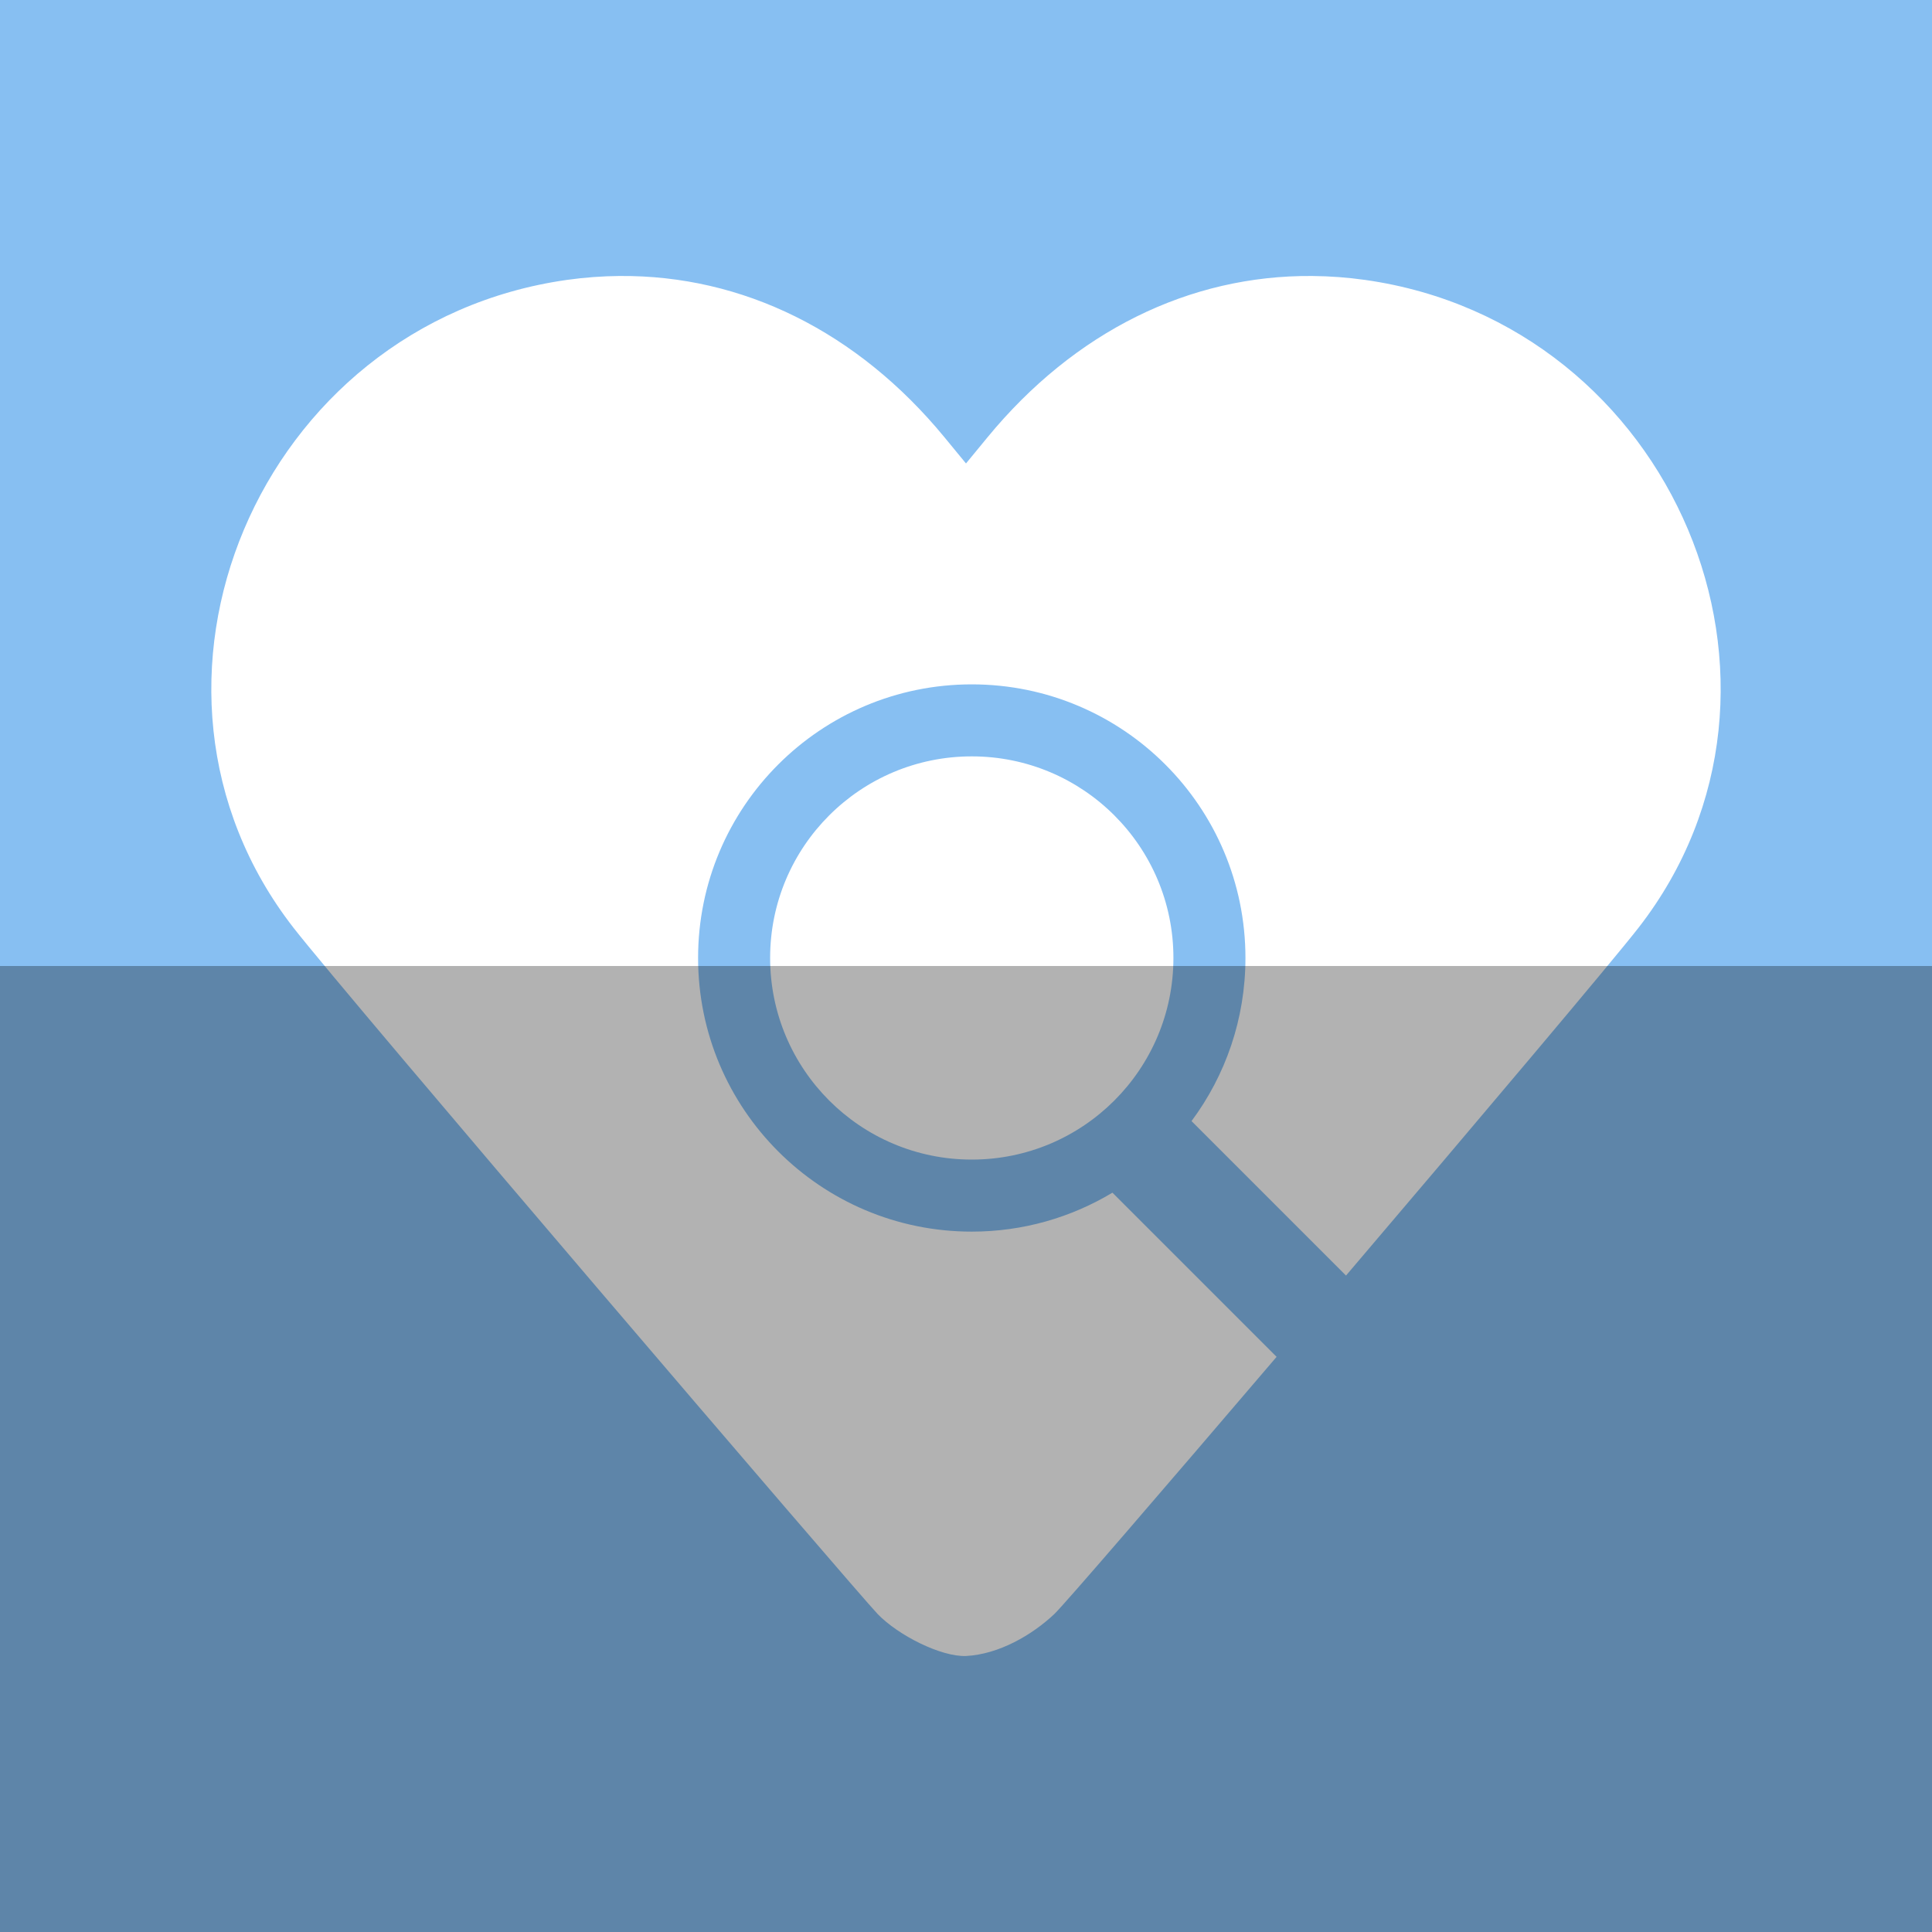
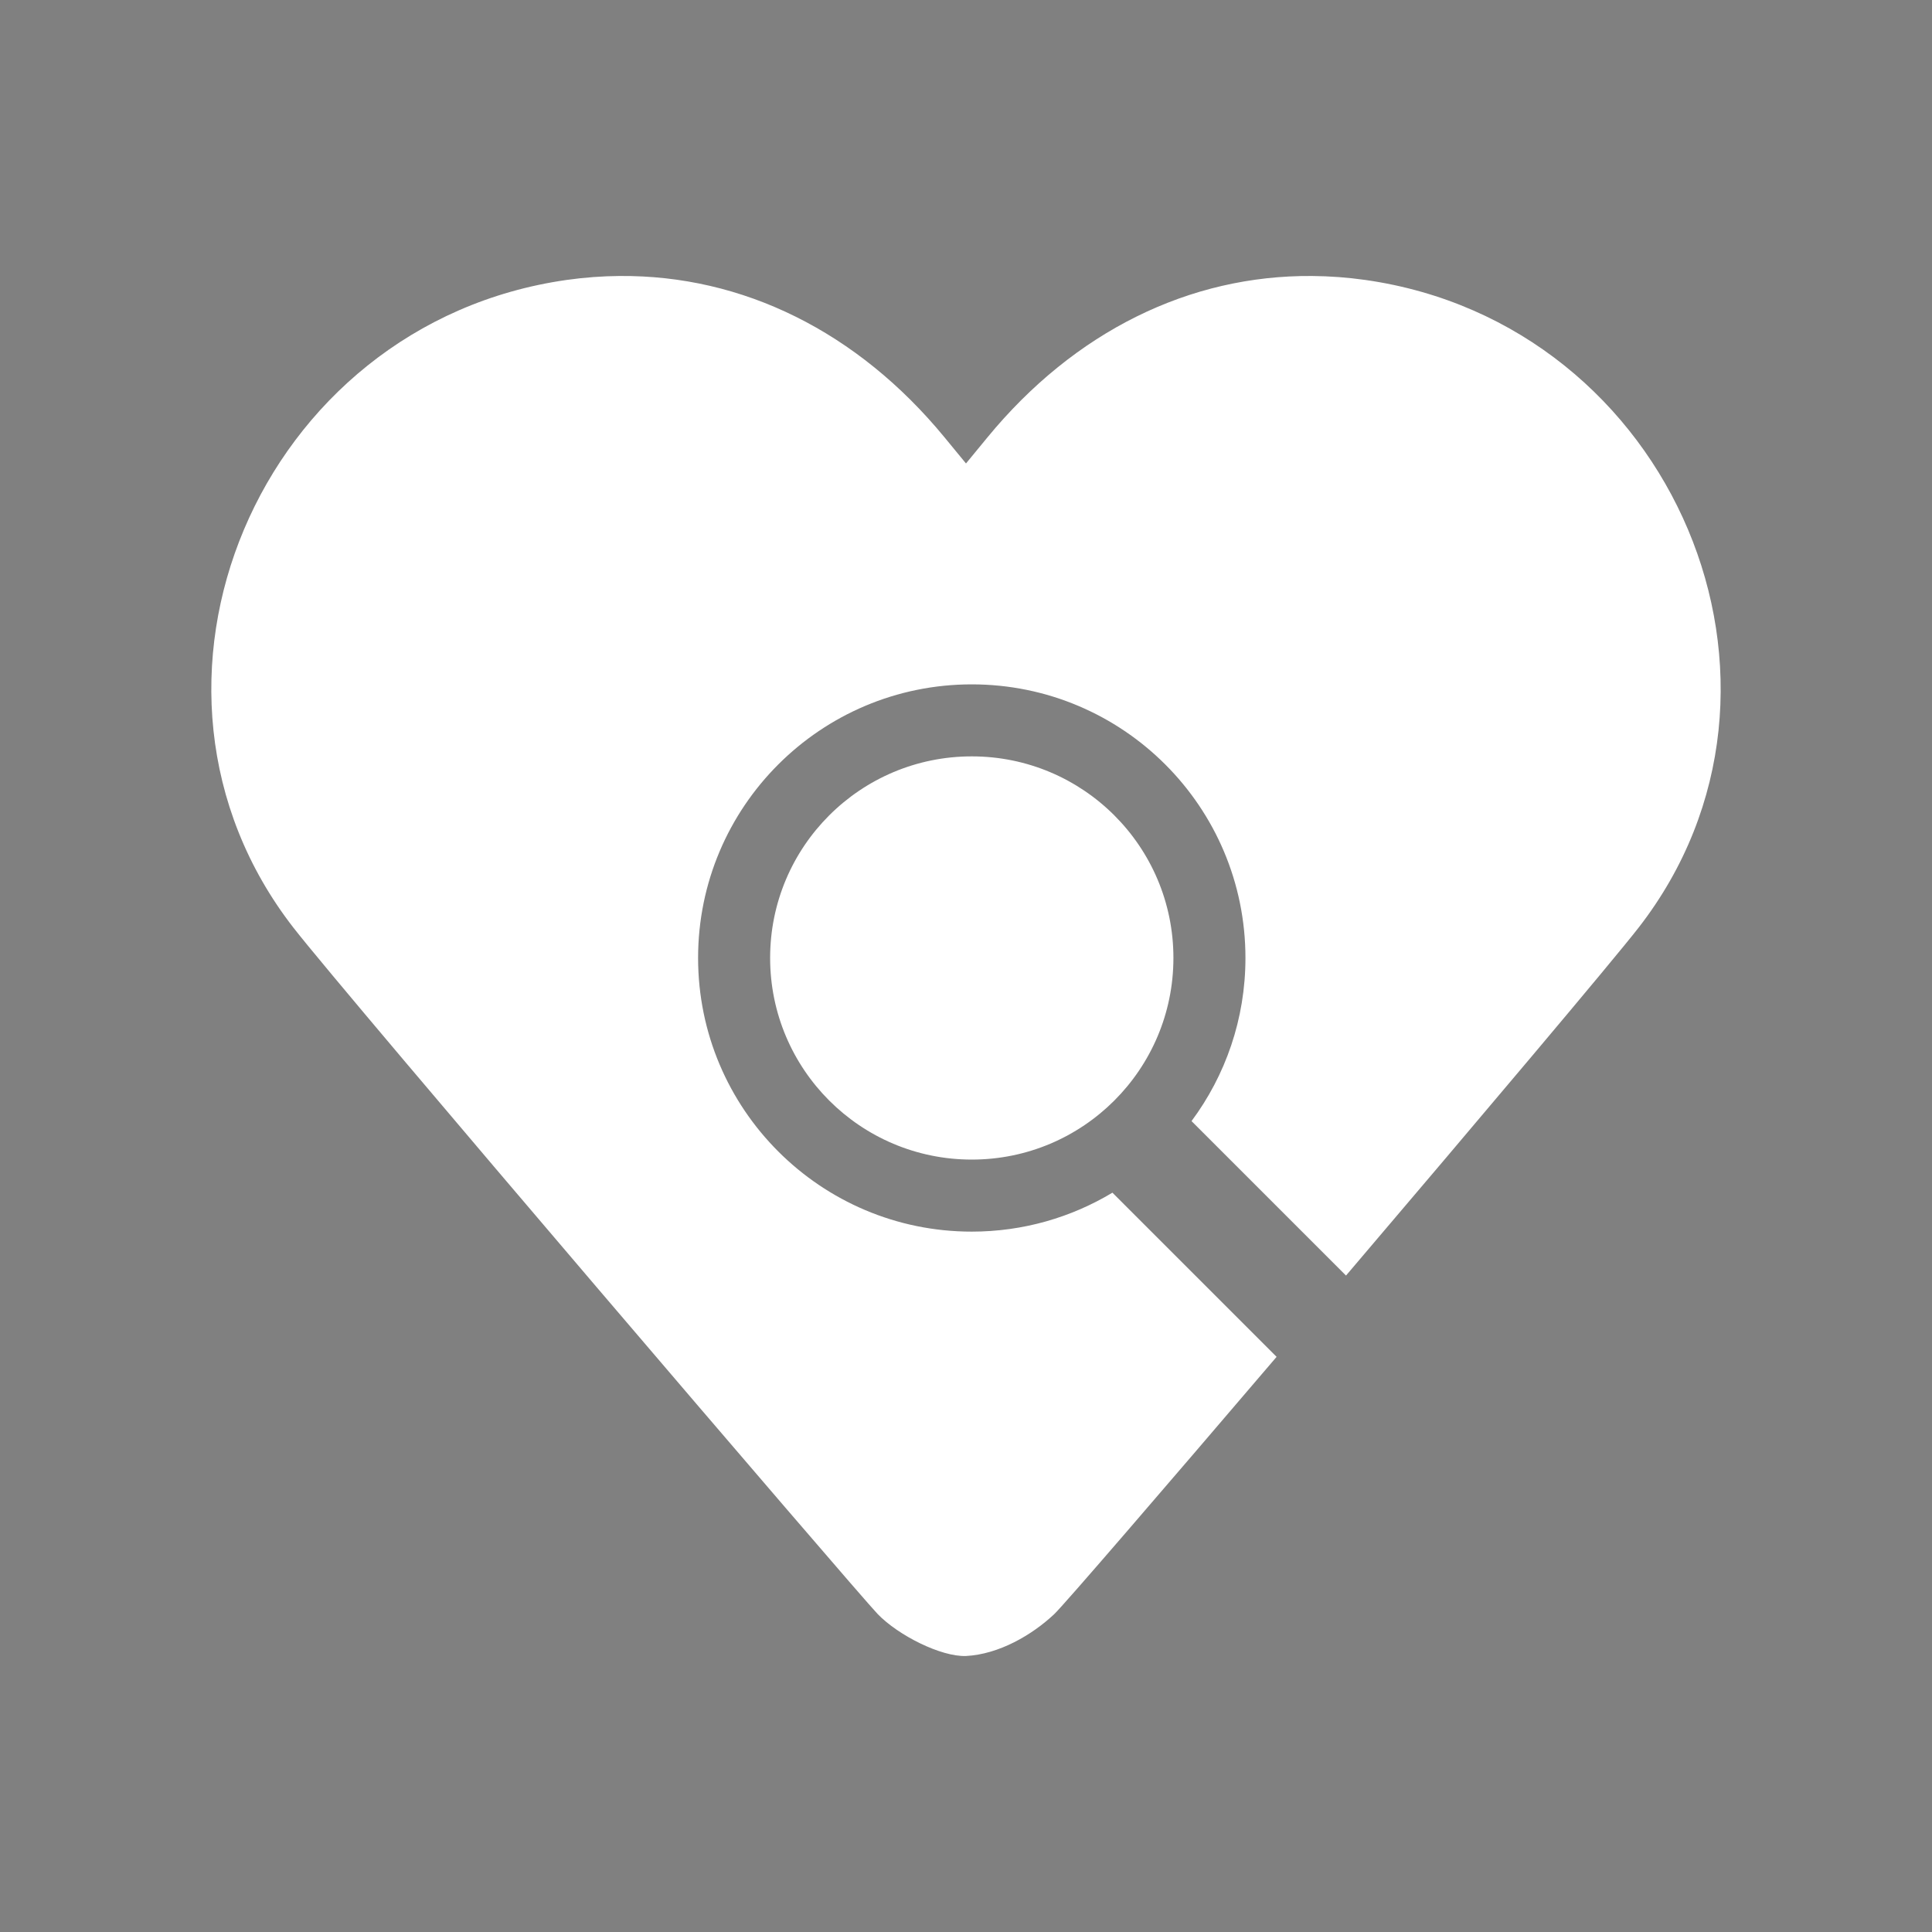
<svg xmlns="http://www.w3.org/2000/svg" enable-background="new 0 0 515.91 728.5" height="512" id="Layer_1" version="1.1" viewBox="0 0 512 512" width="512" xml:space="preserve">
  <rect x="0" y="0" width="512" height="512" fill="#808080" stroke="none" />
  <defs id="defs7" />
  <g id="g3627">
-     <path d="M 4.4e-5,5.4499999e-6 4.4e-5,512 l 512,0 0,-512 -512,0 z" id="path4232" style="fill:#87bff2;fill-opacity:1;fill-rule:nonzero;stroke:none" />
    <path d="m 164.269,73.137 c -4.647,0.04 -9.34,0.377 -14.056,1.044 -81.732,11.574 -122.253,107.577 -72.457,171.656 13.852,17.829 149.382,176.247 154.841,181.907 5.459,5.66 16.815,11.365 23.402,11.11 8.714,-0.441 17.53,-5.571 23.402,-11.11 2.506,-2.364 28.794,-32.893 58.912,-68.166 l -43.465,-43.464 c -0.016,-0.01 -0.031,-0.03 -0.046,-0.04 -10.896,6.544 -23.638,10.321 -37.272,10.321 -40.051,0 -72.527,-32.475 -72.527,-72.527 0,-40.051 32.475,-72.503 72.527,-72.503 40.051,0 72.527,32.452 72.527,72.503 0,16.199 -5.309,31.16 -14.287,43.234 l 40.937,40.935 c 35.309,-41.475 70.795,-83.518 77.537,-92.195 49.796,-64.078 9.275,-160.081 -72.457,-171.655 -4.716,-0.667 -9.409,-1.007 -14.056,-1.044 -32.527,-0.268 -62.994,14.733 -86.048,42.769 l -5.683,6.912 -5.683,-6.912 c -23.054,-28.036 -53.521,-43.037 -86.048,-42.769 z m 93.261,127.31 c -29.512,0 -53.438,23.905 -53.438,53.415 0,29.511 23.927,53.439 53.438,53.439 29.512,0 53.438,-23.928 53.438,-53.439 0,-29.51 -23.927,-53.415 -53.438,-53.415 z" id="path18636-5" style="fill:#ffffff;fill-opacity:1" />
  </g>
-   <rect height="256" id="rect4402" rx="0" ry="0" style="fill:#000000;fill-opacity:0.302;fill-rule:nonzero;stroke:none" width="512" x="0" y="256" />
</svg>